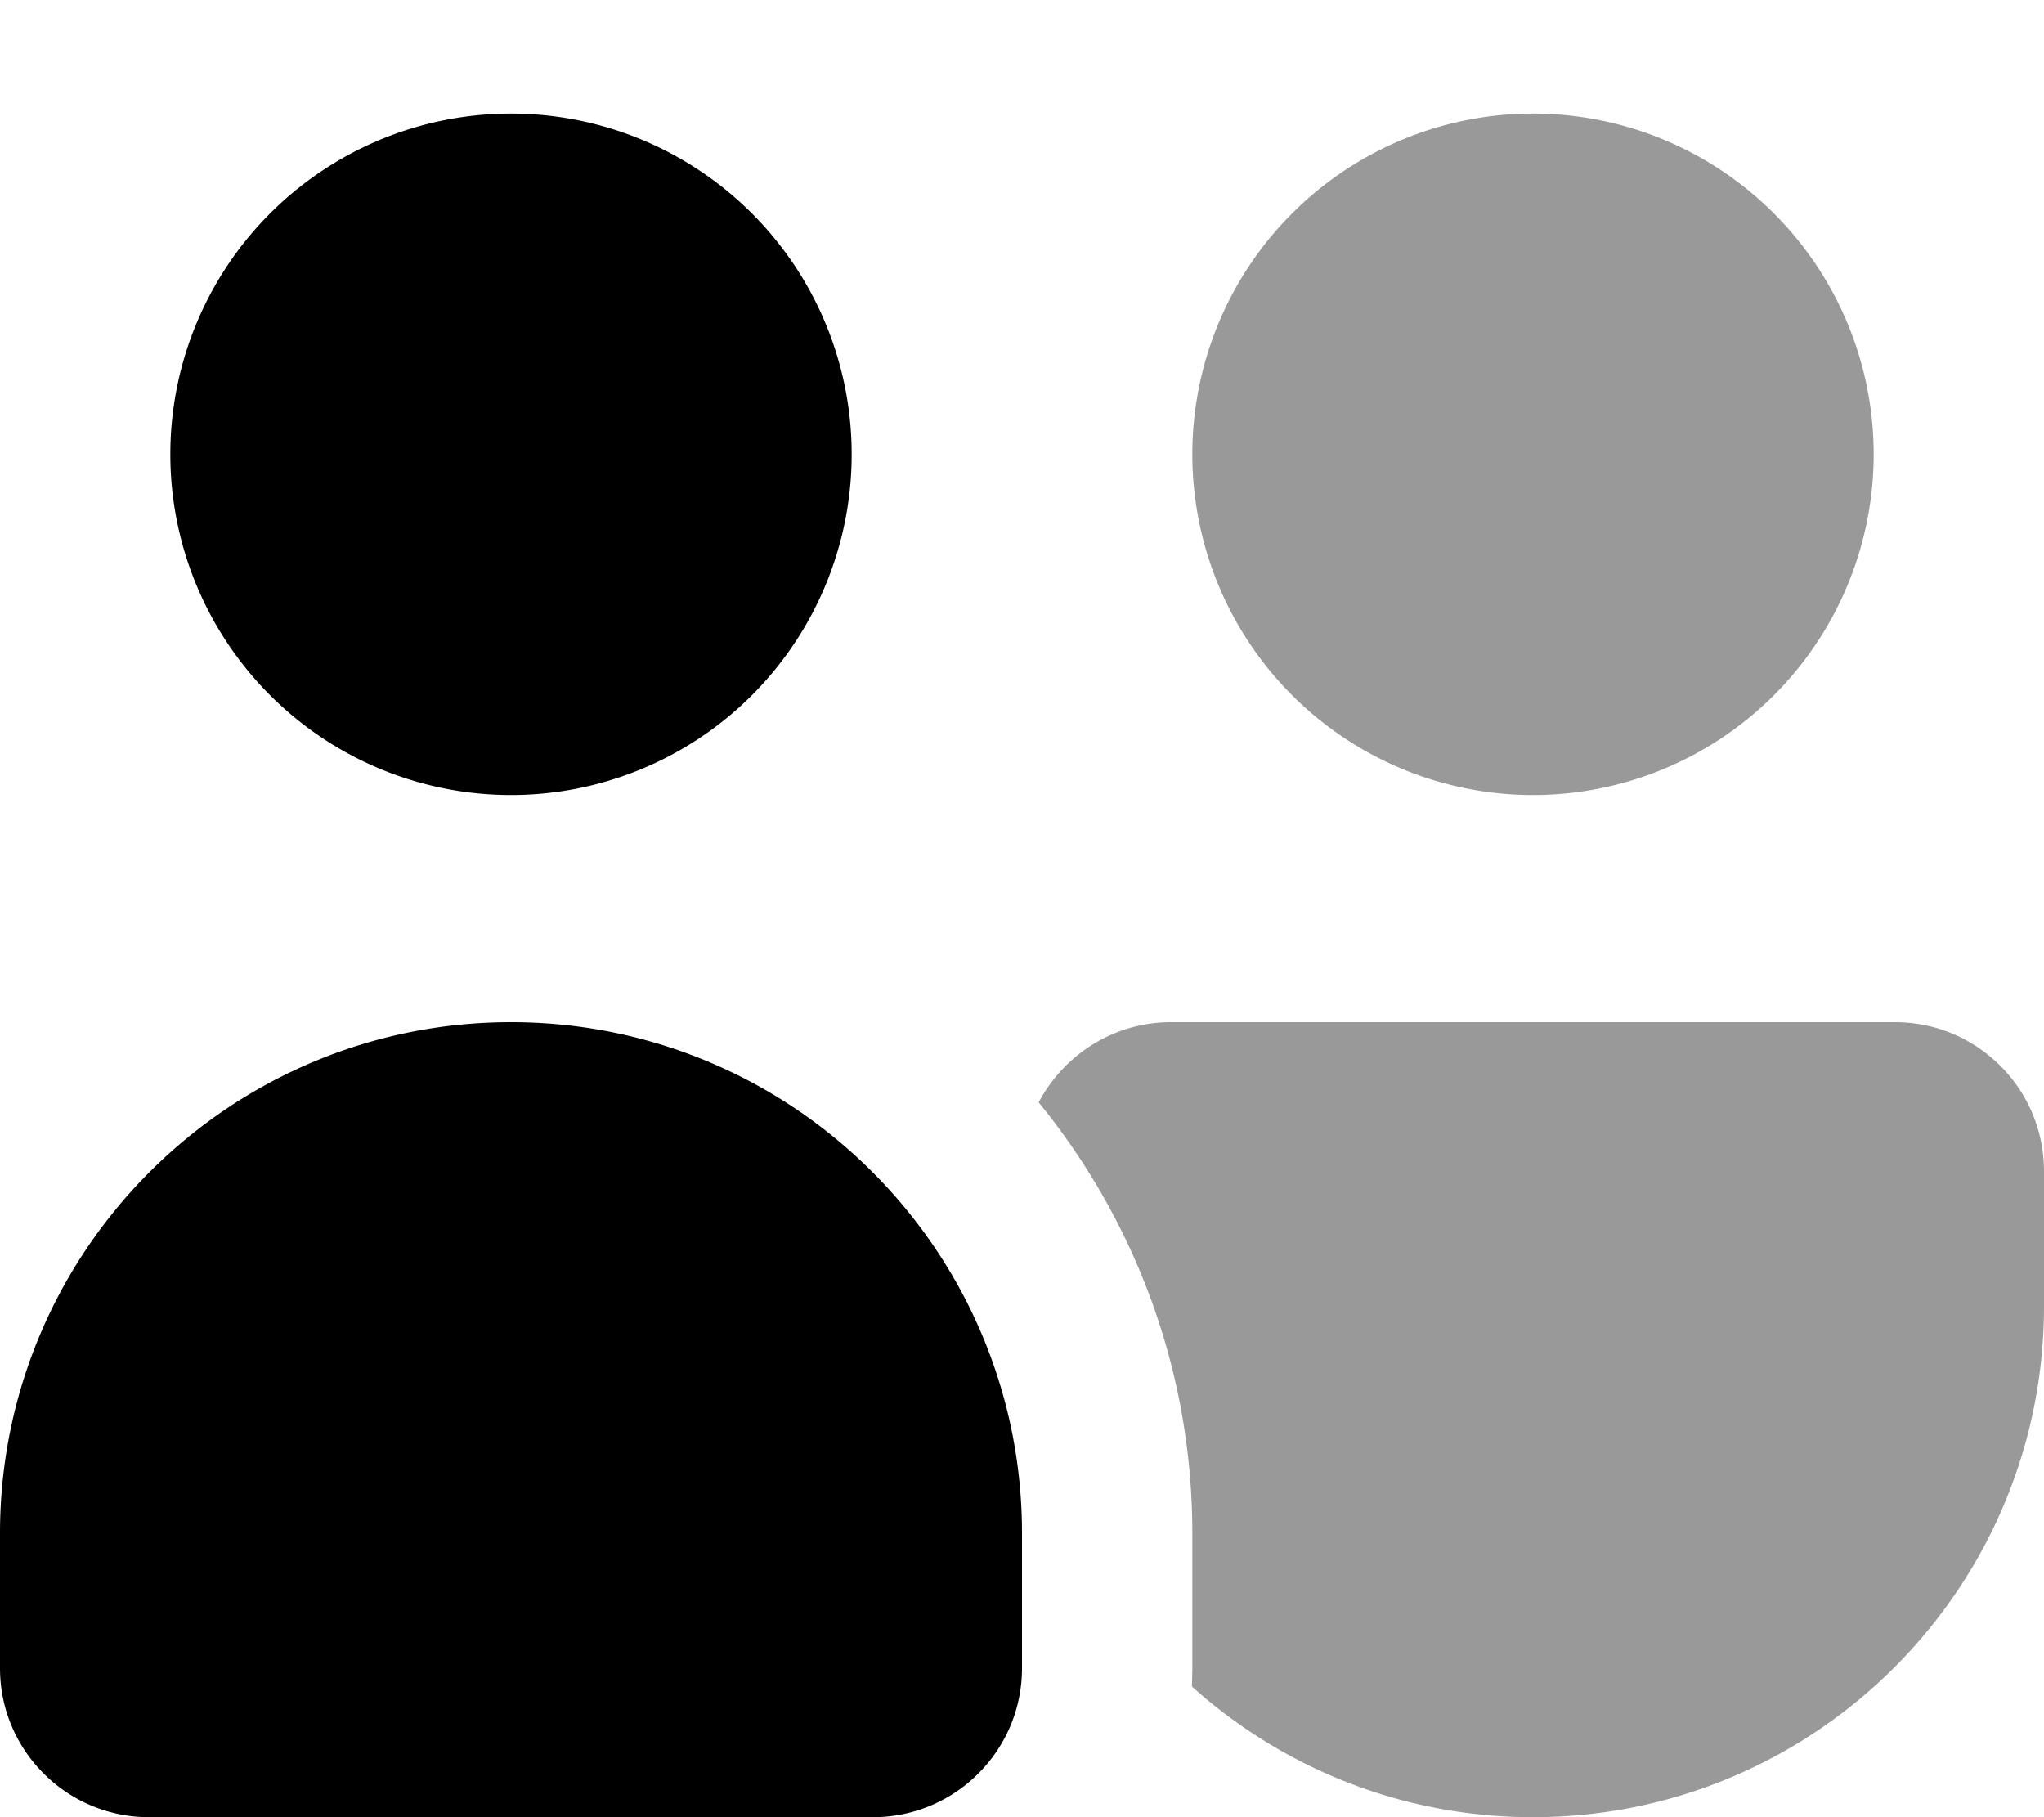
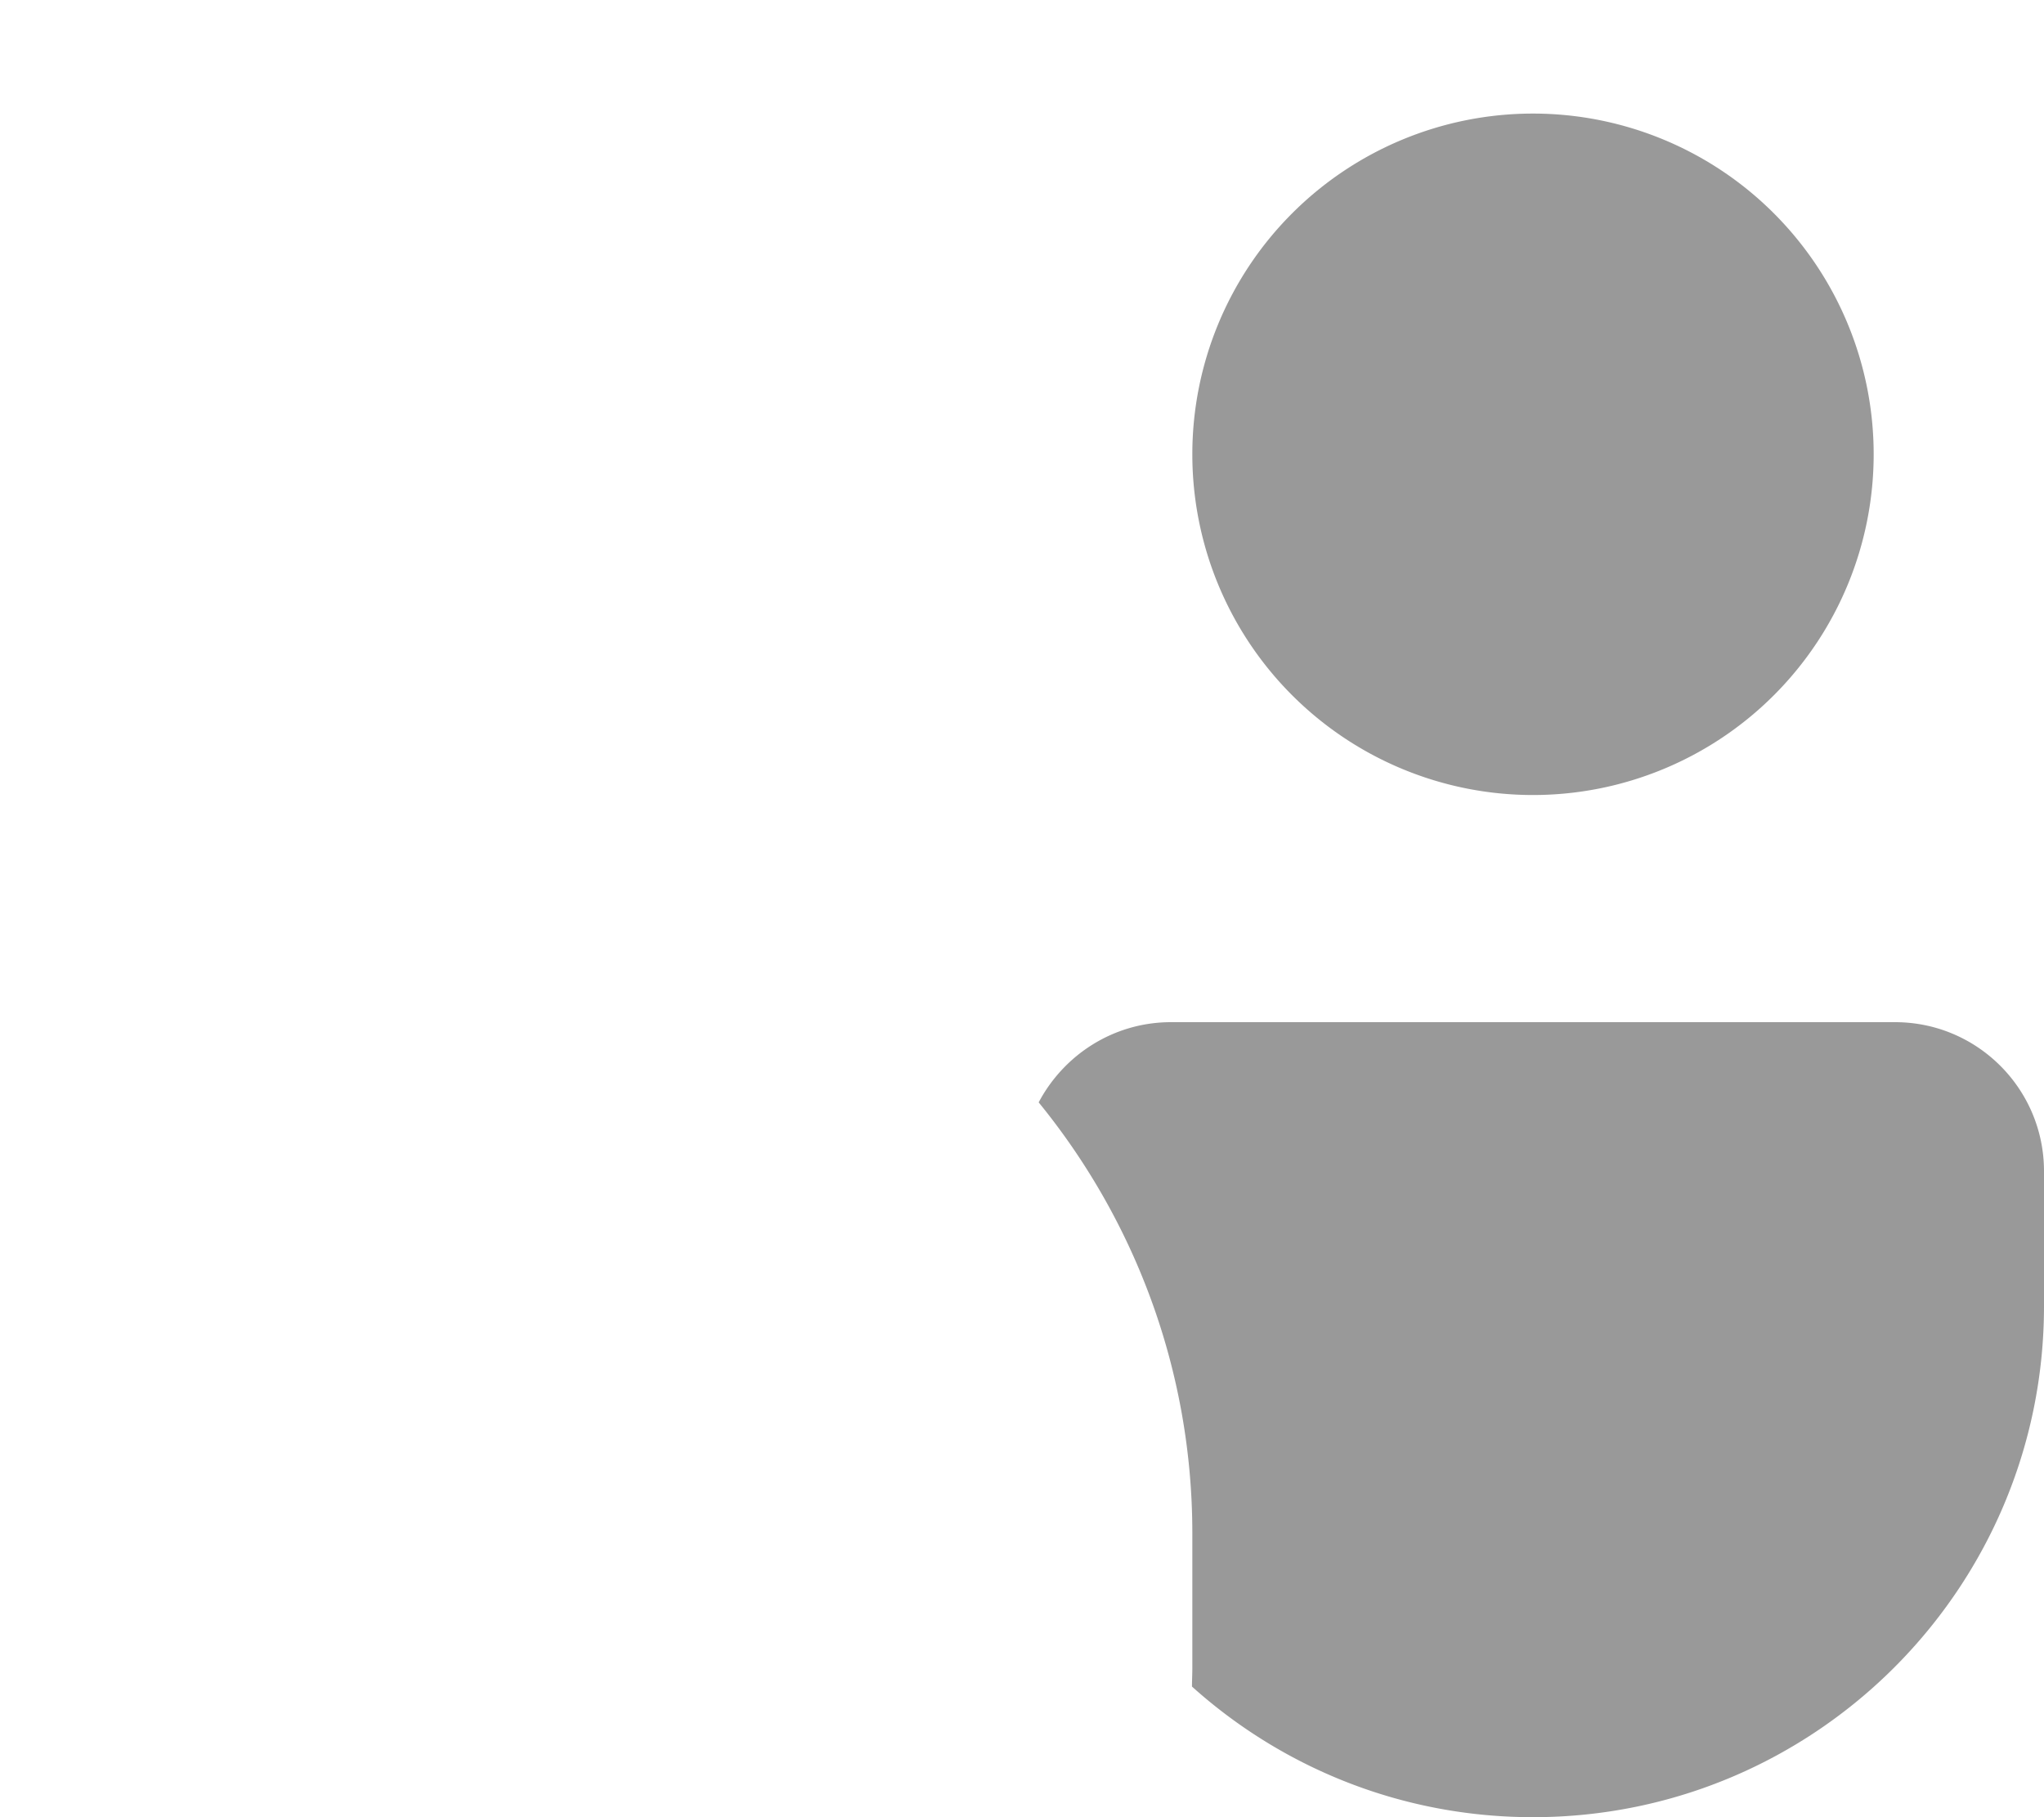
<svg xmlns="http://www.w3.org/2000/svg" viewBox="0 0 576 512">
  <path opacity=".4" fill="currentColor" d="M292.7 310.6c27 33.1 43.3 75.4 43.3 121.4l0 38c0 1.7-.1 3.5-.1 5.2 25.5 22.9 59.2 36.8 96.1 36.8 79.5 0 144-64.5 144-144l0-38c0-23.2-18.8-42-42-42l-204 0c-16.2 0-30.2 9.2-37.3 22.6zM336 128a96 96 0 1 0 192 0 96 96 0 1 0 -192 0z" />
-   <path fill="currentColor" d="M144 224a96 96 0 1 0 0-192 96 96 0 1 0 0 192zm0 64C64.5 288 0 352.5 0 432l0 38c0 23.2 18.8 42 42 42l204 0c23.2 0 42-18.8 42-42l0-38c0-79.5-64.5-144-144-144z" />
</svg>